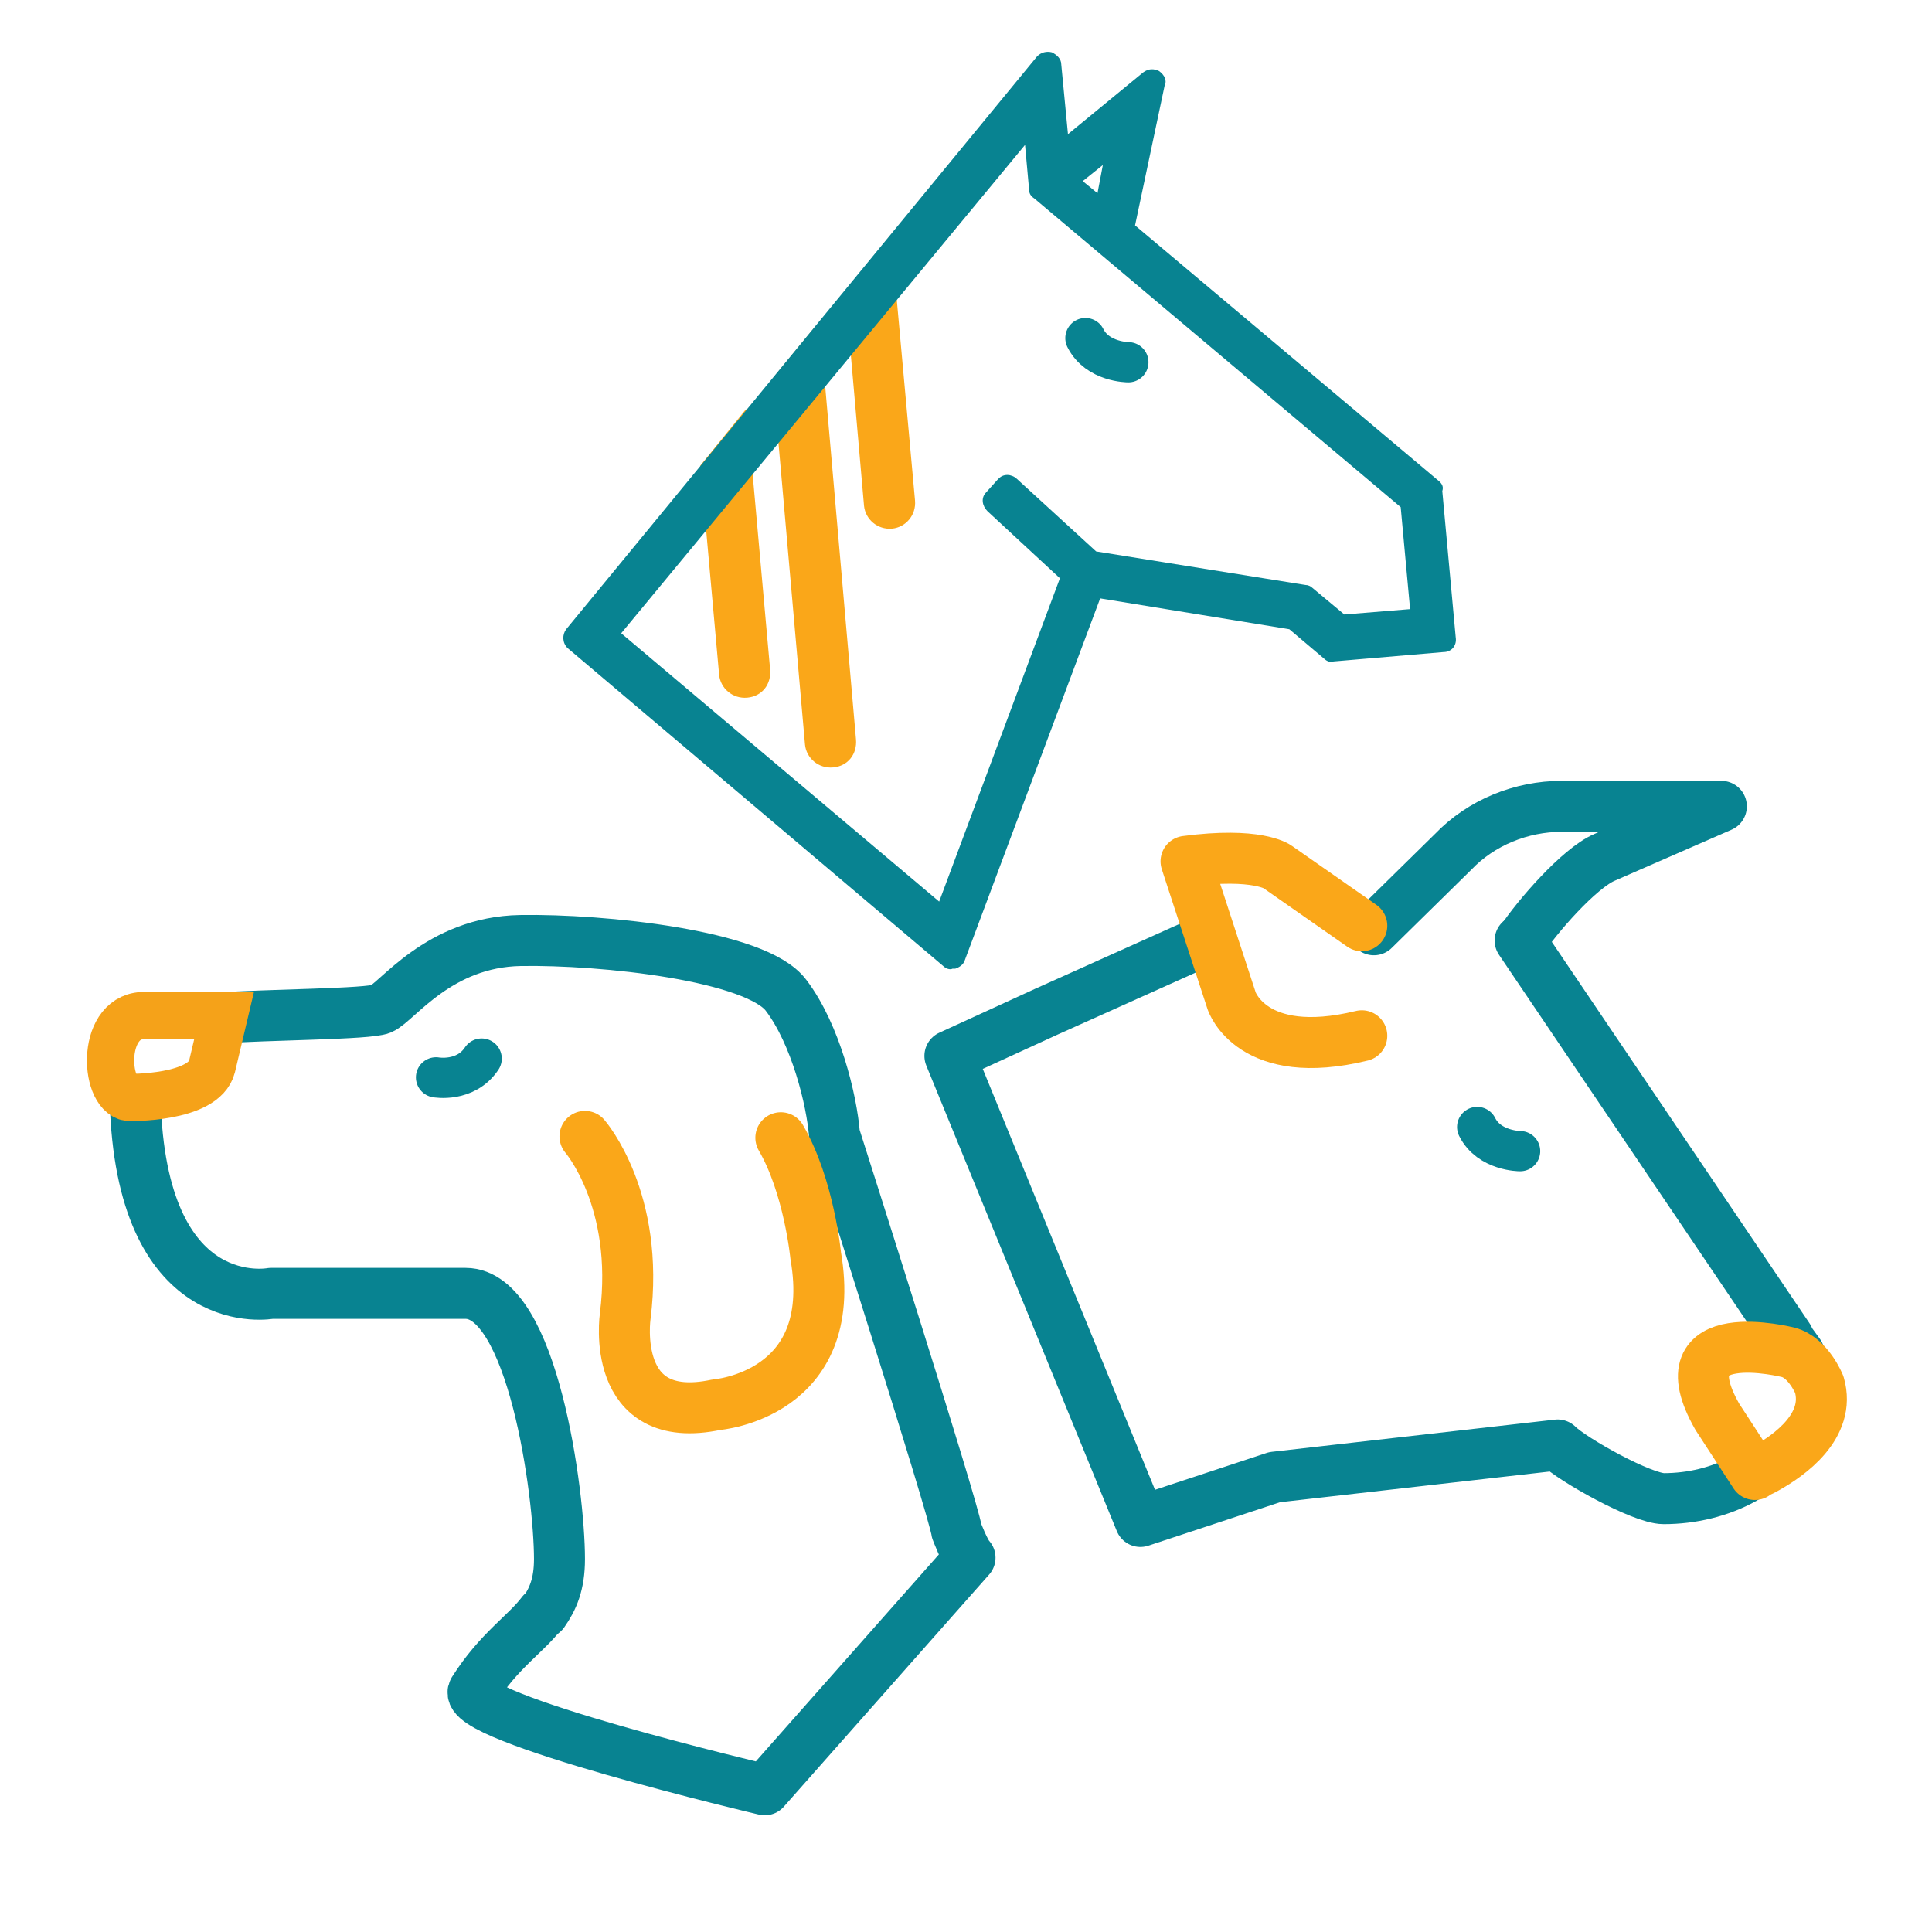
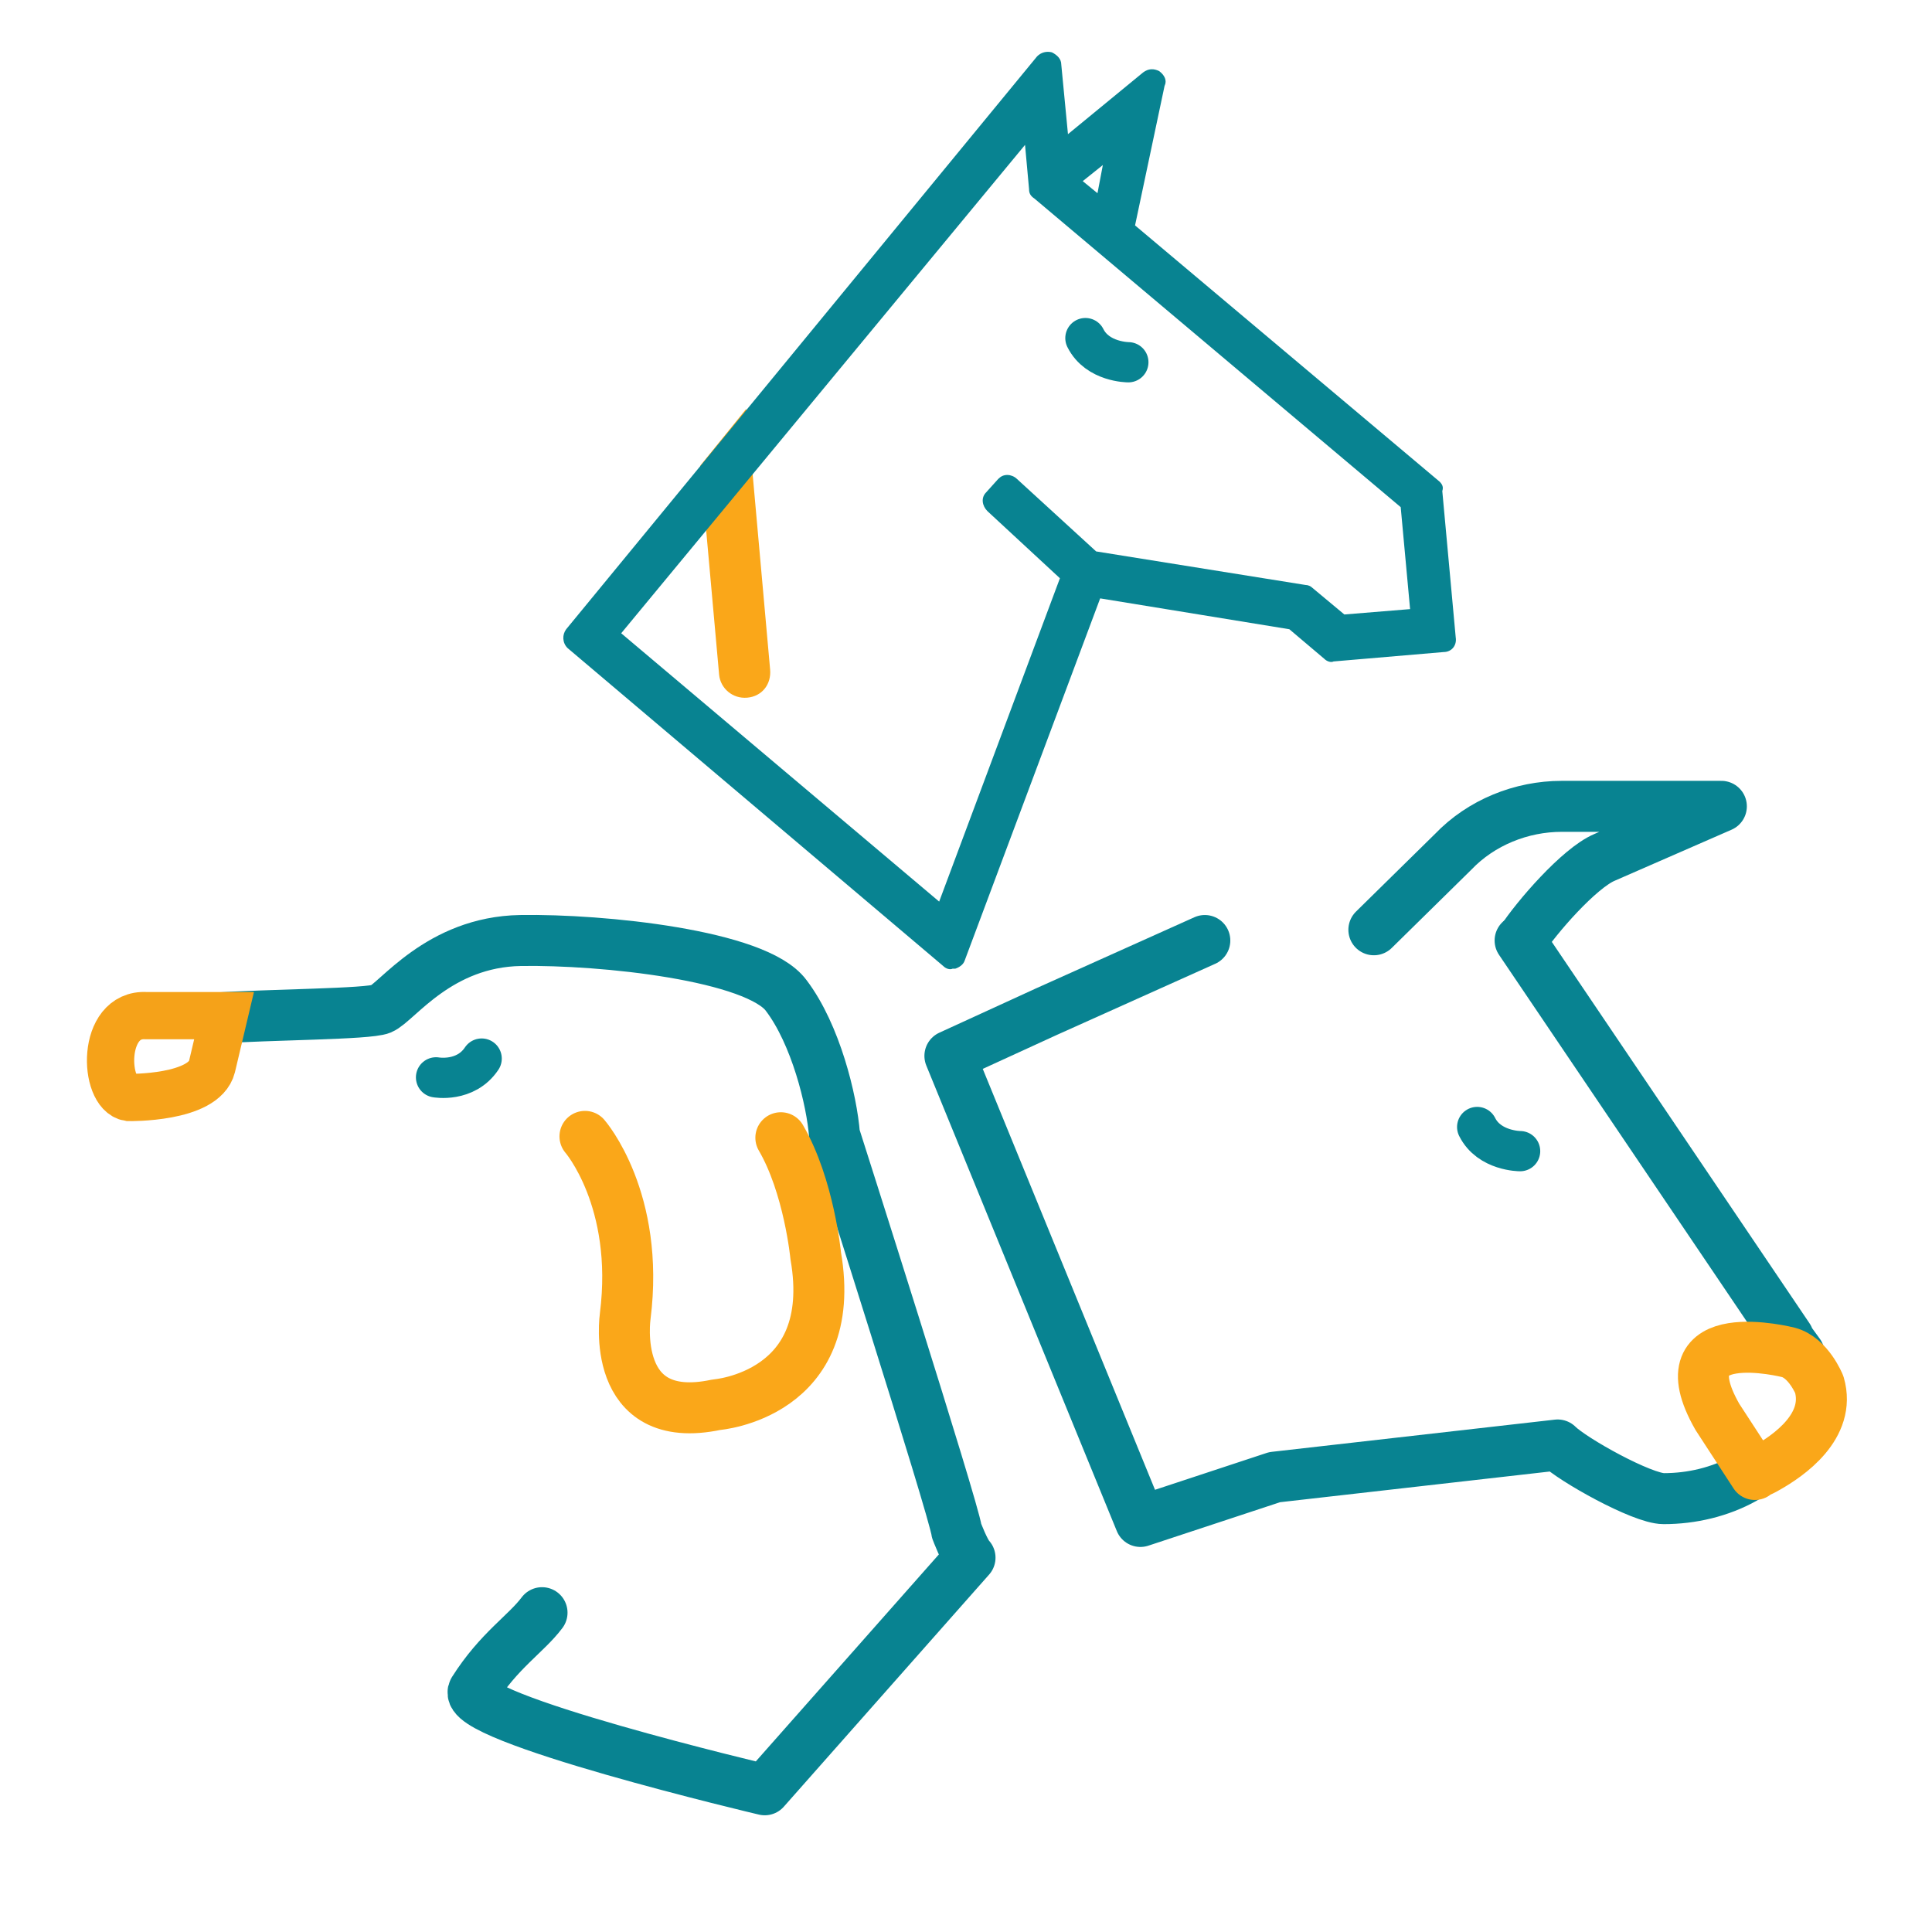
<svg xmlns="http://www.w3.org/2000/svg" version="1.1" id="Layer_1" x="0px" y="0px" viewBox="0 0 144 144" style="enable-background:new 0 0 144 144;" xml:space="preserve">
  <style type="text/css">
	.st0{fill:#FAA719;}
	.st1{fill:none;}
	.st2{fill:none;stroke:#088391;stroke-width:3.8;stroke-linecap:round;stroke-linejoin:round;stroke-miterlimit:10;}
	.st3{fill:none;stroke:#FAA719;stroke-width:3.8;stroke-linecap:round;stroke-linejoin:round;stroke-miterlimit:10;}
	.st4{fill:none;stroke:#F5A219;stroke-width:3.523;stroke-miterlimit:10;}
	.st5{fill:#088391;}
	.st6{fill:none;stroke:#088391;stroke-width:3;stroke-linecap:round;stroke-linejoin:round;stroke-miterlimit:10;}
</style>
  <g>
    <path class="st0" d="M52.2,34.7l1.4,15.6c0.1,1,1,1.8,2.1,1.7s1.8-1,1.7-2.1l-1.7-19c0-0.1,0-0.3-0.1-0.4L52.2,34.7z" />
-     <path class="st0" d="M63,21.7l1.4,16c0.1,1,1,1.8,2.1,1.7c1-0.1,1.8-1,1.7-2.1l-1.8-19.8L63,21.7z" />
-     <path class="st0" d="M57.6,28.2L60,55.5c0.1,1,1,1.8,2.1,1.7s1.8-1,1.7-2.1l-2.6-29.8c0-0.4-0.2-0.7-0.4-1L57.6,28.2z" />
  </g>
  <rect x="-3.6" y="-17" class="st1" width="81.4" height="23.5" />
-   <path class="st2" d="M10.1,82.7c0.7,15.5,10.1,13.7,10.1,13.7h14.5c5,0,7,14.9,7,19.8c0,1.9-0.5,3-1.2,4" />
  <path class="st2" d="M40.4,120.2c-1.2,1.6-3.2,2.8-5.1,5.8c-1.2,2,21.7,7.4,21.7,7.4l15.3-17.3c-0.4-0.4-1-2-1-2  c-0.2-1.6-9.1-29.5-9.1-29.5c-0.2-2.6-1.4-7.5-3.6-10.4c-2.2-3-13.7-4.2-19.8-4.1s-9.2,4.6-10.4,5.1c-1,0.4-8.1,0.4-12.6,0.7" />
  <path class="st3" d="M43.6,84.7c0,0,4.1,4.7,3,13.4c0,0-1.2,8.3,6.8,6.6c0,0,9.2-0.7,7.4-11.1c0,0-0.5-5.2-2.6-8.8" />
  <path class="st2" d="M133.3,99.7l-20-29.6 M134.1,100.9l-0.8-1.1 M89.8,70.1L78,75.4l-7.2,3.3L85,113.4l10-3.3l21.1-2.4  c1.1,1.1,6.3,4,7.9,4c2.1,0,4.2-0.5,6-1.5" />
  <path class="st3" d="M131.7,109.4c1.6-0.9,4.8-3.1,3.9-6.2c0,0-0.8-2-2.3-2.4c0,0-9.4-2.4-5.3,4.8l2.8,4.3  C130.8,109.8,131.2,109.7,131.7,109.4" />
  <path class="st4" d="M10.9,75.7c-3.4-0.2-3.2,5.8-1.3,6.1c0,0,5.6,0.1,6.2-2.3l0.9-3.8L10.9,75.7z" />
  <path class="st2" d="M113.4,70.1c1.1-1.7,4.3-5.4,6.2-6.2l8.7-3.8h-11.9c-3,0-6,1.2-8.1,3.4l-5.9,5.8" />
-   <path class="st3" d="M101.5,69l-6.3-4.4c0,0-1.5-1.1-6.8-0.4l3.4,10.4c0,0,1.5,4.6,9.7,2.6" />
  <g>
    <path class="st5" d="M107.3,35.9L84.6,16.8l2.2-10.4c0.2-0.4,0-0.8-0.4-1.1c-0.4-0.2-0.8-0.2-1.2,0.1L79.6,10l-0.5-5.2   c0-0.4-0.3-0.7-0.7-0.9c-0.4-0.1-0.8,0-1.1,0.3L42.2,46.9c-0.3,0.4-0.3,1,0.1,1.4l28,23.7c0.2,0.2,0.5,0.3,0.7,0.2   c0.1,0,0.1,0,0.2,0c0.3-0.1,0.6-0.3,0.7-0.6l10.1-27l14.1,2.3l2.6,2.2c0.2,0.2,0.5,0.3,0.7,0.2l8.2-0.7c0.6,0,1-0.5,0.9-1.1   l-1-10.9C107.6,36.3,107.5,36.1,107.3,35.9z M75.1,35.4c-0.3,0-0.5,0.1-0.7,0.3l-0.9,1c-0.4,0.4-0.3,1,0.1,1.4l5.4,5l-9,24.1   l-23.7-20l30.1-36.4l0.3,3.3c0,0.3,0.1,0.5,0.4,0.7l27.3,23l0.7,7.6l-4.9,0.4l-2.4-2c-0.1-0.1-0.3-0.2-0.5-0.2l-15.6-2.5l-5.9-5.4   C75.6,35.5,75.3,35.4,75.1,35.4z M80.7,13.5l1.5-1.2l-0.4,2.1L80.7,13.5z" />
  </g>
  <path class="st6" d="M84.1,27c0,0-2.3,0-3.2-1.8" />
  <path class="st6" d="M113.3,85.8c0,0-2.3,0-3.2-1.8" />
  <path class="st6" d="M32.5,80.3c0,0,2.2,0.4,3.4-1.4" />
</svg>